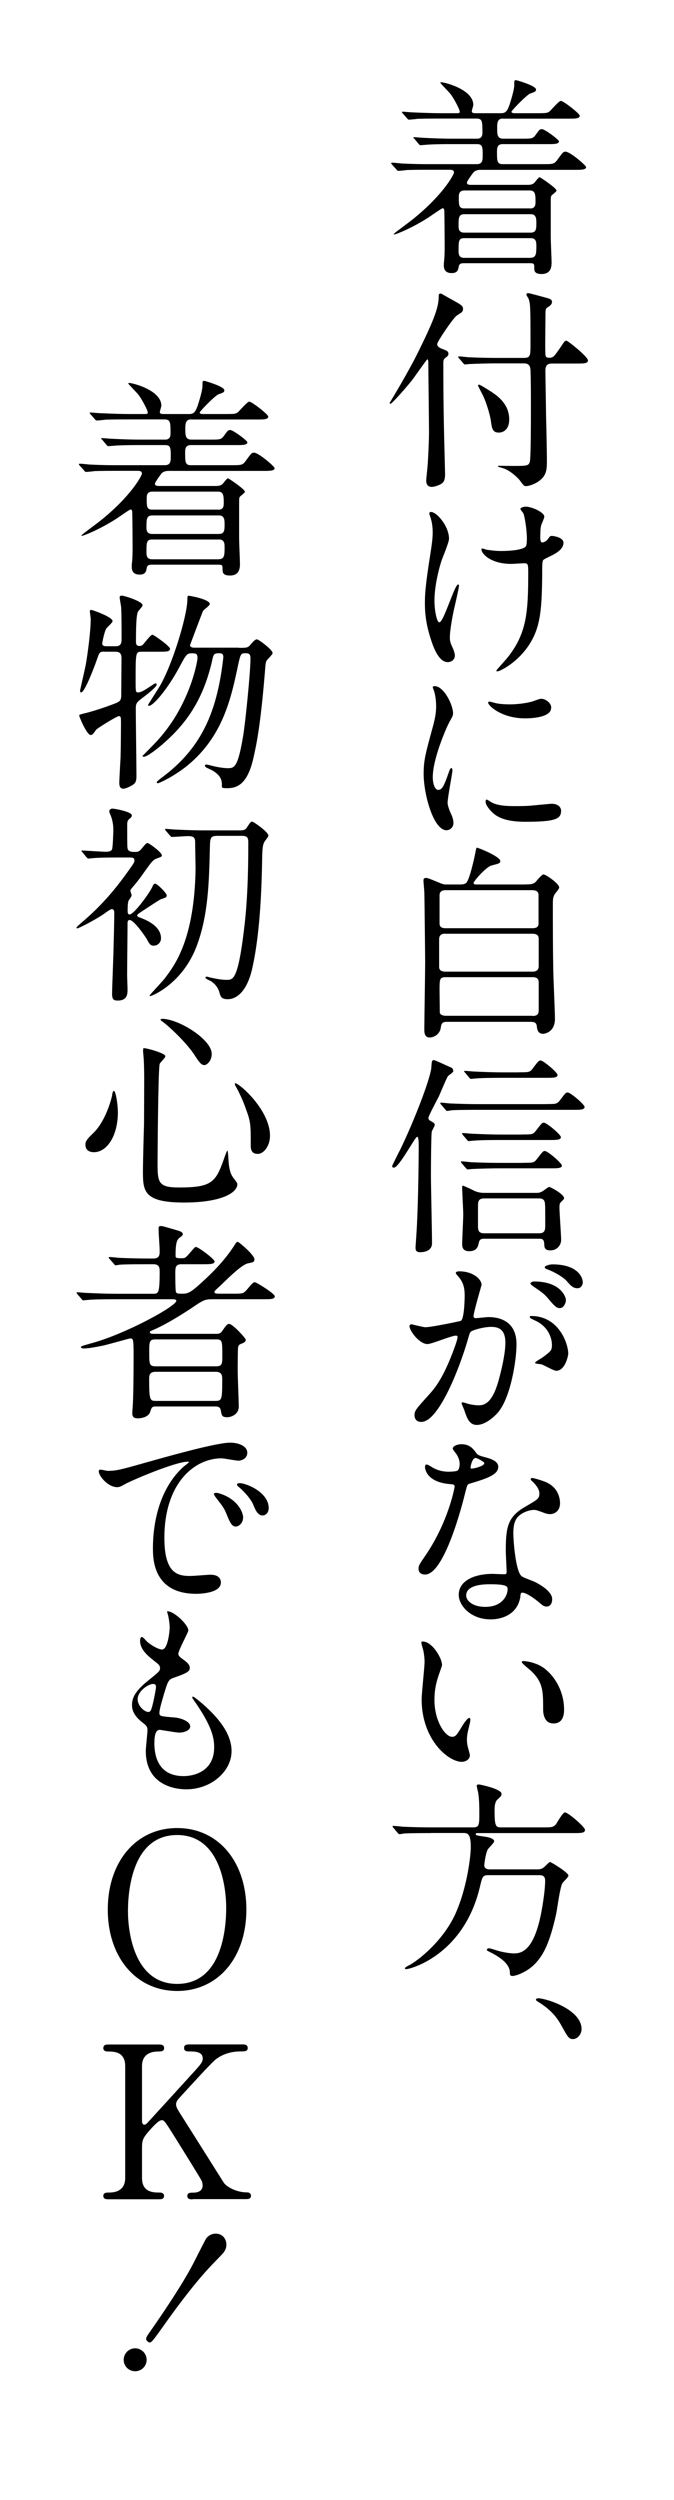
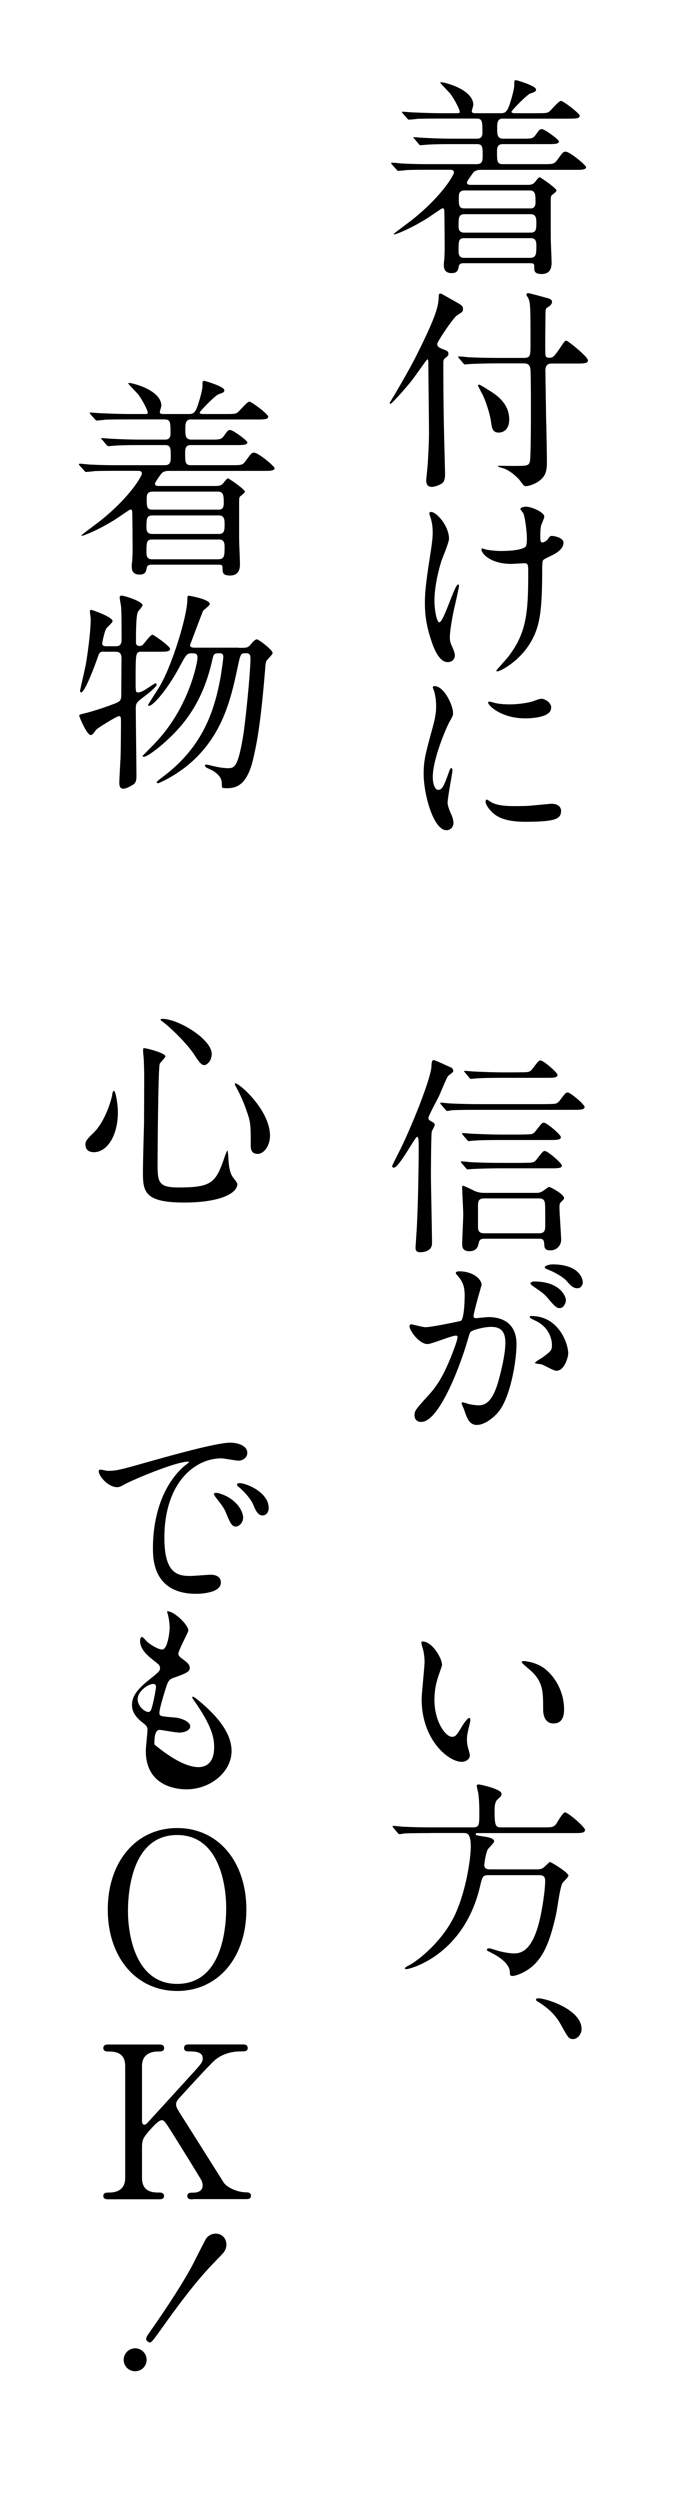
<svg xmlns="http://www.w3.org/2000/svg" width="102" height="378" viewBox="0 0 102 378" fill="none">
  <g filter="url(#filter0_d_4041_1269)">
    <rect x="52.497" width="44.77" height="319.775" fill="white" />
  </g>
  <g filter="url(#filter1_d_4041_1269)">
-     <rect x="4" y="45.465" width="44.77" height="324.322" fill="white" />
-   </g>
+     </g>
  <path d="M76.075 17.927C75.239 17.927 75.239 18.7 75.239 19.334C75.239 20.297 75.239 20.969 76.138 20.969H78.99C80.46 20.969 80.624 20.969 81.043 20.424C81.613 19.625 81.676 19.524 82.006 19.524C82.449 19.524 84.591 21.121 84.591 21.374C84.591 21.792 83.881 21.792 82.893 21.792H76.05C75.213 21.792 75.213 22.464 75.213 22.971C75.213 24.289 75.213 24.821 76.05 24.821H82.196C83.64 24.821 83.856 24.821 84.312 24.213C85.148 23.059 85.237 22.933 85.592 22.933C86.263 22.933 88.697 25.011 88.697 25.264C88.697 25.683 87.962 25.683 86.973 25.683H72.679C72.007 25.683 71.716 25.999 71.653 26.063C71.615 26.101 70.664 27.381 70.664 27.596C70.664 27.913 70.918 27.951 71.336 27.951H79.877C80.067 27.951 80.485 27.951 80.802 27.697C80.967 27.571 81.473 26.798 81.663 26.798C81.79 26.798 84.223 28.458 84.223 28.813C84.223 28.977 83.615 29.421 83.514 29.509C83.349 29.7 83.349 29.801 83.349 30.625V35.896C83.349 36.505 83.476 39.191 83.476 39.736C83.476 40.826 83.032 41.434 81.968 41.434C81.005 41.434 80.853 41.054 80.853 40.572C80.853 39.901 80.853 39.799 80.219 39.799H70.145C69.764 39.799 69.511 39.901 69.435 40.243C69.334 40.788 69.27 41.294 68.345 41.294C67.8 41.294 67.167 41.104 67.167 40.141C67.167 39.977 67.167 39.723 67.192 39.596C67.293 38.798 67.293 37.746 67.293 37.011C67.293 36.631 67.268 31.892 67.23 31.74C67.192 31.588 67.103 31.486 66.977 31.486C66.85 31.486 65.126 32.703 64.772 32.931C62.187 34.566 59.906 35.453 59.652 35.453C59.614 35.453 59.589 35.453 59.589 35.389C59.589 35.288 61.73 33.755 62.592 33.058C67.103 29.408 68.7 26.38 68.7 26.088C68.7 25.67 68.282 25.67 68.067 25.67H64.936C63.973 25.67 62.795 25.67 61.578 25.708C61.388 25.746 60.463 25.835 60.273 25.835C60.146 25.835 60.146 25.797 59.956 25.581L59.323 24.884C59.221 24.758 59.196 24.72 59.196 24.694C59.196 24.631 59.297 24.593 59.323 24.593C59.551 24.593 60.565 24.694 60.767 24.72C62.82 24.821 64.024 24.821 65.114 24.821H72.147C73.046 24.821 73.046 24.187 73.046 23.516C73.046 22.299 73.046 21.792 72.21 21.792H68.345C67.382 21.792 66.166 21.792 64.962 21.856C64.835 21.856 63.745 21.957 63.644 21.957C63.517 21.957 63.517 21.919 63.327 21.729L62.719 20.994C62.592 20.867 62.554 20.867 62.554 20.804C62.554 20.766 62.656 20.741 62.681 20.741C62.909 20.741 63.923 20.842 64.126 20.842C66.178 20.943 67.382 20.969 68.472 20.969H72.21C72.375 20.969 73.008 20.969 73.008 20.107C73.008 18.384 73.008 17.927 72.109 17.927H66.571C65.671 17.927 64.392 17.927 63.213 17.965C63.023 18.003 62.098 18.092 61.908 18.092C61.781 18.092 61.743 18.054 61.553 17.839L60.945 17.142C60.907 17.078 60.818 16.977 60.818 16.952C60.818 16.888 60.919 16.888 60.945 16.888C61.173 16.888 62.187 16.99 62.389 16.99C64.696 17.091 65.912 17.116 66.736 17.116H69.194C69.422 17.116 69.574 17.116 69.574 16.888C69.574 16.533 68.713 14.911 68.168 14.202C67.94 13.91 66.635 12.605 66.635 12.504C66.635 12.44 66.761 12.44 66.799 12.44C67.306 12.44 71.627 13.53 71.627 15.862C71.627 16.026 71.399 16.66 71.399 16.825C71.399 17.116 71.754 17.116 71.944 17.116H75.872C76.582 17.116 76.797 16.673 77.089 15.9C77.216 15.52 77.824 13.632 77.824 12.896C77.824 12.162 77.824 12.123 78.115 12.123C78.179 12.123 81.119 12.96 81.119 13.53C81.119 13.822 80.992 13.885 80.257 14.138C79.712 14.329 77.406 16.724 77.406 16.888C77.406 17.053 77.634 17.116 77.849 17.116H81.397C82.741 17.116 82.867 17.078 83.184 16.825C83.476 16.571 84.565 15.254 84.882 15.254C85.262 15.254 87.733 17.167 87.733 17.497C87.733 17.94 87.1 17.94 86.01 17.94H76.1L76.075 17.927ZM80.308 35.174C81.169 35.174 81.169 34.566 81.169 33.729C81.169 33.121 81.169 32.386 80.333 32.386H70.297C69.397 32.386 69.397 32.931 69.397 34.211C69.397 34.502 69.397 35.174 70.233 35.174H80.308ZM80.308 38.975C81.169 38.975 81.169 38.279 81.169 37.189C81.169 36.707 81.169 36.01 80.371 36.01H70.233C69.397 36.01 69.397 36.492 69.397 37.898C69.397 38.342 69.397 38.988 70.233 38.988H80.308V38.975ZM80.244 31.524C81.043 31.524 81.043 30.891 81.043 30.498C81.043 29.535 81.043 28.8 80.206 28.8H70.297C69.435 28.8 69.435 29.408 69.435 29.915C69.435 30.967 69.435 31.512 70.233 31.512H80.244V31.524Z" fill="black" />
  <path d="M69.752 47.302C69.65 47.365 69.181 47.682 69.08 47.745C68.446 48.29 66.165 51.648 66.165 52.028C66.165 52.408 66.482 52.573 66.939 52.763C67.648 53.017 67.864 53.143 67.864 53.498C67.864 53.752 67.737 53.853 67.445 54.081C67.129 54.309 67.091 54.525 67.091 54.854C67.091 60.48 67.154 64.092 67.319 70.2C67.319 70.428 67.357 71.442 67.357 71.708C67.357 72.341 67.23 72.798 66.977 73.013C66.66 73.305 65.798 73.621 65.342 73.621C64.543 73.621 64.505 72.95 64.505 72.633C64.505 72.341 64.67 70.91 64.695 70.58C64.797 69.427 64.924 66.652 64.924 65.372C64.924 63.864 64.822 56.552 64.822 54.88C64.822 54.715 64.822 54.335 64.657 54.335C64.594 54.335 62.643 57.123 62.326 57.528C61.489 58.58 59.323 61.051 59.094 61.051C58.993 61.051 58.968 60.987 58.968 60.924C58.968 60.886 59.285 60.417 59.323 60.316C59.449 60.151 61.882 56.033 63.035 53.726C66.039 47.72 66.394 46.237 66.394 44.678C66.394 44.489 66.495 44.387 66.647 44.387C66.748 44.387 66.837 44.425 66.939 44.489C67.167 44.615 68.282 45.261 68.535 45.388C69.916 46.161 70.069 46.25 70.069 46.757C70.069 47.048 69.904 47.2 69.752 47.302ZM83.564 54.968C83.146 54.968 82.538 55.006 82.538 56.02C82.538 57.11 82.639 61.963 82.639 62.926C82.677 63.978 82.766 68.616 82.766 69.541C82.766 70.948 82.766 71.911 81.486 72.798C80.852 73.241 79.978 73.507 79.598 73.507C79.306 73.507 79.243 73.406 78.736 72.734C78.508 72.354 77.165 71.074 76.088 70.783C76.024 70.745 75.353 70.593 75.353 70.529C75.353 70.428 75.454 70.428 75.479 70.428C75.796 70.428 77.139 70.453 77.431 70.453C79.737 70.453 79.991 70.453 80.181 69.82C80.346 69.313 80.345 63.23 80.345 61.659C80.345 60.088 80.346 57.465 80.282 55.969C80.244 55.044 79.737 54.943 79.256 54.943H75.099C74.364 54.943 72.185 54.981 71.07 55.044C70.943 55.044 70.499 55.108 70.36 55.108C70.258 55.108 70.195 55.044 70.106 54.917L69.473 54.183C69.346 54.056 69.346 54.018 69.346 53.955C69.346 53.916 69.384 53.891 69.473 53.891C69.701 53.891 70.689 53.992 70.879 54.018C72.349 54.081 73.756 54.119 75.264 54.119H79.256C80.282 54.119 80.282 53.764 80.282 52.041C80.282 46.035 80.282 45.578 79.801 44.843C79.763 44.805 79.674 44.653 79.674 44.552C79.674 44.324 79.864 44.324 79.927 44.324C80.181 44.324 82.512 44.995 82.93 45.097C83.247 45.198 83.539 45.325 83.539 45.642C83.539 46.06 83.121 46.313 82.867 46.478C82.639 46.605 82.55 46.706 82.55 47.441C82.55 48.341 82.487 52.307 82.525 53.105C82.525 53.878 82.55 54.094 83.133 54.094C83.716 54.094 83.843 53.929 84.793 52.56C85.427 51.597 85.503 51.509 85.718 51.509C85.934 51.509 88.975 53.942 88.975 54.487C88.975 54.968 88.405 54.968 87.252 54.968H83.577H83.564ZM72.337 58.326C72.337 58.2 72.438 58.162 72.501 58.162C72.692 58.162 74.098 59.087 74.415 59.277C75.315 59.885 77.063 61.102 77.063 63.433C77.063 64.903 76.227 65.41 75.467 65.41C74.567 65.41 74.44 64.776 74.314 63.813C74.149 62.571 73.541 60.772 73.135 59.885C73.008 59.632 72.337 58.352 72.337 58.314V58.326Z" fill="black" />
  <path d="M67.953 81.465C67.953 82.01 66.964 84.341 66.799 84.823C66.166 86.876 65.748 89.106 65.748 90.842C65.748 92.274 66.102 94.099 66.483 94.099C67.154 94.099 68.789 88.371 69.334 88.371C69.435 88.371 69.46 88.498 69.46 88.599C69.46 88.853 68.827 91.64 68.688 92.211C68.561 92.819 68.079 95.15 68.079 96.405C68.079 96.697 68.079 97.077 68.459 97.85C68.523 97.976 68.84 98.686 68.84 99.129C68.84 99.636 68.421 100.118 67.75 100.118C66.533 100.118 65.697 98.293 65.165 96.532C64.328 93.972 64.303 92.147 64.303 91.159C64.303 89.917 64.366 88.574 65.101 83.936C65.456 81.693 65.481 81.123 65.481 80.476C65.481 79.703 65.38 78.968 65.165 78.297C65 77.815 64.975 77.752 64.975 77.663C64.975 77.574 64.975 77.41 65.228 77.41C66.09 77.41 67.953 79.551 67.953 81.477V81.465ZM82.056 85.583C82.056 92.198 81.803 94.821 80.08 97.482C78.382 100.131 75.695 101.512 75.277 101.512C75.214 101.512 75.112 101.512 75.112 101.41C75.112 101.309 76.683 99.624 76.937 99.269C79.725 95.657 79.94 92.553 79.94 86.445C79.94 85.355 79.877 85.165 79.37 85.165C79.053 85.165 77.647 85.266 77.393 85.266C74.263 85.266 72.857 83.733 72.857 83.061C72.857 82.998 72.895 82.935 72.958 82.935C73.148 82.935 73.465 83.099 73.693 83.125C74.466 83.251 75.29 83.315 75.708 83.315C76.189 83.315 78.584 83.315 79.446 82.745C79.611 82.618 79.737 82.491 79.737 81.401C79.737 80.312 79.446 78.17 79.193 77.6C79.129 77.498 78.749 77.055 78.749 76.966C78.749 76.801 79.129 76.611 79.585 76.611C80.485 76.611 82.373 77.473 82.373 78.119C82.373 78.373 81.892 79.336 81.866 79.564C81.765 80.071 81.765 80.78 81.765 81.224C81.765 81.769 81.828 82.022 82.082 82.022C82.373 82.022 82.791 81.706 82.918 81.515C83.235 81.072 83.235 81.034 83.552 81.034C83.78 81.034 85.275 81.262 85.275 82.06C85.275 83.023 84.185 83.657 83.45 84.012C82.462 84.493 82.272 84.582 82.171 84.747C82.069 84.937 82.069 85.482 82.069 85.609L82.056 85.583Z" fill="black" />
  <path d="M66.33 119.43C66.875 119.43 67.167 118.923 67.864 116.933C68.054 116.388 68.155 116.135 68.307 116.135C68.459 116.135 68.472 116.452 68.472 116.515C68.472 116.87 67.737 120.608 67.737 121.381C67.737 121.926 68.18 122.889 68.244 123.041C68.472 123.485 68.624 124.03 68.624 124.448C68.624 125.081 68.117 125.538 67.572 125.538C65.595 125.538 64.113 120.101 64.113 117.035C64.113 114.982 64.366 114.057 65.456 110.065C66.001 108.114 66.001 107.315 66.001 106.745C66.001 105.719 65.811 104.857 65.684 104.477C65.646 104.375 65.494 103.995 65.494 103.906C65.494 103.818 65.621 103.742 65.748 103.742C67.217 103.742 68.561 106.656 68.561 107.809C68.561 108.164 68.561 108.19 67.952 109.279C67.598 109.951 65.494 114.652 65.494 117.529C65.494 118.492 65.811 119.442 66.33 119.442V119.43ZM84.908 122.623C84.908 123.865 83.945 124.258 79.471 124.258C76.341 124.258 75.15 123.459 74.478 122.813C74.314 122.648 73.49 121.825 73.49 121.216C73.49 121.153 73.49 120.9 73.655 120.9C73.781 120.9 74.288 121.28 74.428 121.343C75.353 121.825 76.671 121.888 77.849 121.888C78.686 121.888 79.826 121.888 80.637 121.787C81.081 121.749 83.324 121.533 83.45 121.533C84.667 121.533 84.92 122.243 84.92 122.623H84.908ZM83.4 107.049C83.4 108.62 79.851 108.62 79.471 108.62C75.86 108.62 73.87 106.669 73.87 106.251C73.87 106.187 73.908 106.086 74.098 106.086C74.2 106.086 74.58 106.213 74.998 106.314C75.733 106.479 76.595 106.504 77.178 106.504C78.749 106.504 80.244 106.187 80.701 106.023C81.663 105.668 81.752 105.643 82.082 105.668C82.652 105.769 83.425 106.301 83.425 107.036L83.4 107.049Z" fill="black" />
-   <path d="M79.598 133.724C80.206 133.724 80.65 133.724 81.043 133.369C81.207 133.205 81.968 132.216 82.259 132.216C82.576 132.216 84.629 133.597 84.629 134.206C84.629 134.37 84.122 134.979 84.02 135.105C83.666 135.612 83.666 136.094 83.666 136.677C83.666 139.87 83.666 143.33 83.729 146.561C83.729 147.613 83.983 152.897 83.983 154.075C83.983 156.027 82.475 156.318 82.196 156.318C81.359 156.318 81.296 155.609 81.233 155.14C81.169 154.506 80.662 154.506 80.206 154.506H67.864C67.154 154.506 66.812 154.506 66.71 155.368C66.584 156.394 65.659 156.876 65.013 156.876C64.214 156.876 64.214 156.04 64.214 155.659C64.214 154.215 64.341 147.157 64.341 145.547C64.341 144.711 64.24 135.346 64.214 134.865C64.151 133.94 64.087 133.42 64.087 133.167C64.087 132.939 64.113 132.748 64.442 132.748C64.696 132.748 64.886 132.812 66.419 133.445C67.091 133.737 67.217 133.737 67.724 133.737H69.574C69.891 133.737 70.373 133.737 70.626 133.42C71.133 132.723 71.805 129.644 71.931 128.972C72.058 128.275 72.096 128.174 72.185 128.174C72.375 128.174 75.708 129.517 75.708 130.189C75.708 130.543 75.518 130.569 74.402 130.86C73.541 131.088 71.678 133.23 71.678 133.509C71.678 133.737 71.868 133.737 72.311 133.737H79.573L79.598 133.724ZM67.382 141.175C67.154 141.175 66.457 141.175 66.457 142.012V146.206C66.457 146.916 67.167 146.916 67.42 146.916H80.624C81.397 146.916 81.524 146.409 81.524 146.117V141.923C81.524 141.188 80.814 141.188 80.536 141.188H67.395L67.382 141.175ZM67.445 134.599C66.812 134.599 66.52 134.852 66.52 135.397V139.553C66.52 139.845 66.52 140.352 67.42 140.352H80.536C80.789 140.352 81.499 140.352 81.499 139.68V135.397C81.499 135.143 81.499 134.599 80.536 134.599H67.458H67.445ZM80.561 153.619C81.195 153.619 81.524 153.429 81.524 152.783V148.525C81.524 148.107 81.334 147.752 80.624 147.752H67.445C66.52 147.752 66.52 148.069 66.52 149.767C66.52 149.932 66.558 152.897 66.558 153.087C66.584 153.467 67.103 153.594 67.484 153.594H80.561V153.619Z" fill="black" />
  <path d="M63.124 171.893C62.808 171.893 60.4 176.556 59.602 176.556C59.5 176.556 59.348 176.518 59.348 176.303C59.348 176.239 60.4 174.123 60.59 173.781C62.668 169.498 65.253 162.845 65.291 161.248C65.317 160.64 65.355 160.285 65.646 160.285C65.836 160.285 67.433 161.058 68.371 161.464C68.472 161.527 68.599 161.78 68.599 161.971C68.599 162.135 67.927 162.579 67.8 162.706C67.572 163.022 66.647 165.265 66.432 165.747C66.178 166.254 64.835 168.725 64.835 169.042C64.835 169.27 65 169.422 65.152 169.485C65.697 169.802 65.785 169.84 65.785 170.119C65.785 170.283 65.367 170.955 65.342 171.107C65.241 171.741 65.215 176.505 65.215 177.76C65.215 179.204 65.38 186.364 65.38 187.999C65.38 189.025 64.417 189.342 63.593 189.342C63.086 189.342 62.884 189.152 62.884 188.645C62.884 188.455 63.01 186.884 63.01 186.668C63.239 183.627 63.365 176.822 63.365 173.299C63.365 172.856 63.365 171.893 63.137 171.893H63.124ZM82.639 166.938C84.109 166.938 84.274 166.938 84.692 166.431C85.528 165.316 85.617 165.189 85.909 165.189C86.352 165.189 88.468 167.014 88.468 167.369C88.468 167.812 87.835 167.812 86.77 167.812H72.375C71.64 167.812 69.46 167.812 68.345 167.876C68.219 167.914 67.775 167.977 67.674 167.977C67.547 167.977 67.484 167.876 67.382 167.749L66.749 167.014C66.647 166.887 66.622 166.849 66.622 166.824C66.622 166.761 66.66 166.723 66.749 166.723C66.977 166.723 67.965 166.849 68.155 166.849C69.625 166.913 71.032 166.951 72.54 166.951H82.652L82.639 166.938ZM79.18 175.821C80.65 175.821 80.814 175.821 81.233 175.276C82.094 174.161 82.196 174.034 82.449 174.034C82.893 174.034 85.034 175.884 85.034 176.239C85.034 176.657 84.363 176.657 83.311 176.657H75.505C74.77 176.657 72.59 176.695 71.475 176.759C71.349 176.759 70.905 176.822 70.804 176.822C70.677 176.822 70.614 176.759 70.512 176.632L69.879 175.897C69.777 175.77 69.752 175.732 69.752 175.669C69.752 175.631 69.79 175.606 69.879 175.606C70.107 175.606 71.095 175.707 71.285 175.732C72.755 175.796 74.162 175.834 75.67 175.834H79.192L79.18 175.821ZM79.028 171.538C80.498 171.538 80.662 171.538 81.081 170.993C81.942 169.878 82.044 169.751 82.297 169.751C82.741 169.751 84.882 171.576 84.882 171.931C84.882 172.374 84.249 172.374 83.159 172.374H75.67C74.935 172.374 72.755 172.374 71.64 172.476C71.513 172.476 71.07 172.539 70.93 172.539C70.829 172.539 70.766 172.476 70.677 172.349L70.043 171.614C69.959 171.504 69.917 171.428 69.917 171.386C69.917 171.386 69.942 171.322 70.043 171.322C70.271 171.322 71.26 171.424 71.45 171.424C72.92 171.487 74.326 171.551 75.834 171.551H79.028V171.538ZM73.237 187.302C72.755 187.302 72.565 187.467 72.464 187.885C72.337 188.493 72.172 189.19 70.994 189.19C69.942 189.19 69.942 188.417 69.942 188.075C69.942 187.441 70.107 184.299 70.107 183.602C70.107 183.019 69.942 180.206 69.942 179.572C69.942 179.445 69.942 179.28 70.069 179.28C70.17 179.28 71.64 179.977 71.767 180.053C72.375 180.345 73.009 180.37 73.237 180.37H81.169C81.397 180.37 81.676 180.37 82.069 180.142C82.234 180.079 82.931 179.471 83.121 179.471C83.286 179.471 85.364 180.56 85.364 181.169C85.364 181.295 85.237 181.422 85.174 181.485C84.692 181.929 84.667 181.967 84.667 182.664C84.667 183.361 84.92 186.732 84.92 187.492C84.92 188.189 84.375 189.063 83.286 189.063C82.424 189.063 82.386 188.645 82.361 188.1C82.335 187.302 81.98 187.302 81.524 187.302H73.237ZM78.546 162.135C80.016 162.135 80.181 162.135 80.599 161.59C81.436 160.475 81.524 160.349 81.816 160.349C82.234 160.349 84.375 162.173 84.375 162.528C84.375 162.972 83.742 162.972 82.677 162.972H75.999C75.29 162.972 73.085 162.972 71.969 163.073C71.868 163.073 71.399 163.136 71.298 163.136C71.171 163.136 71.108 163.073 71.006 162.946L70.398 162.211C70.271 162.047 70.233 162.047 70.233 161.983C70.233 161.92 70.297 161.92 70.36 161.92C70.588 161.92 71.577 162.021 71.767 162.021C73.237 162.085 74.681 162.148 76.151 162.148H78.546V162.135ZM81.613 186.478C82.513 186.478 82.513 185.87 82.513 185.236C82.513 182.778 82.513 182.195 82.449 181.815C82.386 181.523 82.221 181.207 81.613 181.207H73.237C72.337 181.207 72.337 181.815 72.337 182.385V185.363C72.337 185.87 72.337 186.478 73.237 186.478H81.613Z" fill="black" />
  <path d="M61.971 200.493C61.971 200.366 62.098 200.239 62.263 200.239C62.364 200.239 64.024 200.683 64.379 200.683C65.304 200.683 69.688 199.758 69.752 199.72C70.297 199.339 70.322 196.108 70.322 195.943C70.322 195.107 70.259 194.157 69.524 193.219C69.042 192.649 68.979 192.585 68.979 192.484C68.979 192.256 69.359 192.23 69.486 192.23C71.627 192.23 72.882 193.447 72.882 194.283C72.882 194.321 71.665 198.414 71.665 199.023C71.665 199.213 71.792 199.314 72.02 199.314C72.185 199.314 73.655 199.149 73.908 199.149C76.303 199.149 78.166 200.303 78.166 203.242C78.166 205.764 77.266 211.264 75.416 213.507C74.516 214.559 73.237 215.458 72.159 215.458C70.981 215.458 70.651 214.343 70.271 213.253C70.208 213.025 69.853 212.29 69.853 212.202C69.853 212.113 69.916 212.037 70.018 212.037C70.145 212.037 70.728 212.227 70.816 212.265C71.488 212.43 72.121 212.493 72.451 212.493C73.376 212.493 74.567 212.05 75.492 208.59C75.847 207.31 76.481 204.725 76.481 203.027C76.481 200.784 75.201 200.632 74.276 200.632C73.249 200.632 71.424 201.114 71.209 201.405C71.082 201.57 71.044 201.696 70.728 202.786C69.448 207.133 66.343 215.002 63.758 215.002C63.048 215.002 62.731 214.559 62.731 213.976C62.731 213.304 62.96 213.051 64.873 210.934C65.735 209.971 67.078 208.501 68.801 203.711C68.928 203.395 69.245 202.431 69.245 202.203C69.245 202.102 69.22 201.95 69.017 201.95C68.307 201.95 65.342 203.23 64.696 203.23C63.454 203.23 61.971 201.215 61.971 200.518V200.493ZM84.173 207.272C83.818 207.272 82.348 206.436 81.993 206.309C81.765 206.246 80.966 206.208 80.966 206.081C80.966 205.891 82.018 205.346 82.208 205.181C83.387 204.282 83.526 204.193 83.526 203.331C83.526 202.786 83.298 200.708 80.941 199.656C80.688 199.53 80.168 199.301 80.168 199.175C80.168 198.985 80.295 198.985 80.396 198.985C84.489 198.985 85.959 203.014 85.997 204.649C85.997 205.029 85.516 207.272 84.173 207.272ZM85.642 196.552C85.642 197.097 85.262 197.794 84.717 197.794C84.274 197.794 84.008 197.603 83.019 196.425C82.386 195.652 82.056 195.437 80.751 194.537C80.586 194.435 80.27 194.182 80.27 194.055C80.27 193.954 80.523 193.764 80.814 193.764C84.907 193.764 85.642 196.159 85.642 196.552ZM88.202 193.865C88.202 194.245 87.949 194.79 87.404 194.79C86.694 194.79 86.352 194.372 85.706 193.637C85.199 193.092 83.919 192.332 82.855 191.939C82.538 191.838 82.436 191.711 82.436 191.622C82.436 191.369 83.21 191.179 83.59 191.179C87.556 191.179 88.19 193.257 88.19 193.865H88.202Z" fill="black" />
-   <path d="M69.562 221.351C69.562 220.869 69.397 220.388 69.118 219.944C69.017 219.78 68.51 219.171 68.51 219.045C68.51 218.665 69.182 218.373 69.828 218.373C71.108 218.373 71.615 219.07 72.134 219.78C72.299 220.008 72.616 220.134 73.579 220.388C74.187 220.553 75.404 220.895 75.404 221.794C75.404 223.011 73.617 223.581 71.019 224.354C70.728 224.456 70.702 224.544 70.411 225.672C70.031 227.269 67.281 238.078 64.328 238.078C63.467 238.078 63.34 237.508 63.34 237.178C63.34 236.735 63.441 236.57 64.392 235.189C67.876 230.069 68.802 224.924 68.802 224.76C68.802 224.468 68.573 224.443 68.092 224.405C64.316 224.088 64.316 221.845 64.316 221.82C64.316 221.693 64.354 221.44 64.544 221.44C64.67 221.44 64.772 221.465 65.405 221.858C65.76 222.086 66.647 222.529 67.864 222.529C67.927 222.529 69.042 222.529 69.27 222.339C69.498 222.149 69.562 221.642 69.562 221.351ZM78.762 241.373C78.344 244.161 75.91 244.858 74.25 244.858C71.209 244.858 69.422 242.741 69.422 241.145C69.422 239.066 71.691 237.977 74.567 237.977C74.821 237.977 76.012 238.04 76.227 238.04C76.519 238.04 76.671 238.015 76.671 237.685C76.671 237.204 76.544 235.062 76.544 234.619C76.544 231.096 76.734 229.41 79.421 227.864C81.397 226.711 81.626 226.623 81.626 225.786C81.626 225.089 80.916 224.342 80.726 224.151C80.434 223.898 80.308 223.771 80.308 223.645C80.308 223.543 80.409 223.48 80.536 223.48C80.764 223.48 81.752 223.771 82.424 224.025C84.629 224.861 84.755 226.813 84.755 227.281C84.755 228.498 83.894 228.941 83.248 228.941C83.21 228.941 82.829 228.941 82.513 228.815C81.296 228.371 81.169 228.308 80.789 228.308C80.016 228.308 78.964 228.751 78.458 229.271C77.723 229.981 77.685 231.121 77.685 231.919C77.685 232.718 78.001 237.673 78.964 238.344C79.256 238.572 80.751 239.079 81.043 239.244C81.714 239.599 83.564 240.612 83.564 241.804C83.564 242.348 83.336 242.919 82.703 242.919C82.386 242.919 82.196 242.817 81.714 242.412C80.853 241.639 79.383 240.65 78.926 240.841C78.8 240.904 78.8 241.031 78.736 241.347L78.762 241.373ZM74.162 239.548C73.427 239.548 70.55 239.548 70.55 241.246C70.55 242.019 71.513 242.969 73.427 242.969C76.531 242.969 76.975 240.536 76.785 240.03C76.62 239.548 74.897 239.548 74.162 239.548ZM73.3 221.25C73.3 221.021 72.185 220.451 71.982 220.451C71.437 220.451 71.209 221.769 71.209 221.858C71.209 221.921 71.247 222.023 71.272 222.048C71.374 222.149 73.287 221.731 73.287 221.25H73.3Z" fill="black" />
  <path d="M66.9 251.637C66.9 251.891 66.837 251.992 66.52 252.917C66.077 254.159 65.747 255.35 65.747 257.048C65.747 260.28 67.407 262.611 68.396 262.611C68.941 262.611 69.067 262.446 70.031 260.85C70.221 260.533 70.766 259.76 71.019 259.76C71.12 259.76 71.184 259.887 71.184 260.013C71.184 260.14 71.12 260.558 71.082 260.647C70.727 262.117 70.664 262.408 70.664 263.08C70.664 263.625 70.766 264.043 70.854 264.36C70.956 264.715 71.108 265.26 71.108 265.412C71.108 266.045 70.436 266.4 69.891 266.4C67.838 266.4 63.809 263.042 63.809 256.934C63.809 256.034 64.252 252.106 64.252 251.27C64.252 250.636 64.125 249.762 64.024 249.42C63.796 248.621 63.77 248.52 63.77 248.33C63.77 248.228 63.897 248.203 63.961 248.203C65.43 248.203 66.875 250.763 66.875 251.625L66.9 251.637ZM82.512 252.372C84.147 253.69 85.364 255.958 85.364 258.48C85.364 259.088 85.3 260.596 83.767 260.596C82.234 260.596 82.196 258.873 82.196 258.455C82.196 255.806 82.196 254.45 80.498 252.765C80.244 252.512 78.964 251.523 78.964 251.32C78.964 251.219 79.091 251.156 79.256 251.156C79.281 251.156 81.144 251.257 82.512 252.372Z" fill="black" />
  <path d="M65.177 277.171C64.442 277.171 62.237 277.171 61.11 277.234C61.008 277.272 60.539 277.336 60.438 277.336C60.337 277.336 60.273 277.234 60.147 277.108L59.538 276.373C59.412 276.246 59.412 276.208 59.412 276.183C59.412 276.119 59.45 276.081 59.513 276.081C59.741 276.081 60.73 276.183 60.958 276.208C62.402 276.271 63.834 276.309 65.342 276.309H71.615C72.54 276.309 72.54 275.891 72.54 274.066C72.54 272.913 72.502 271.988 72.375 271.127C72.337 270.936 72.147 270.163 72.147 270.011C72.147 269.821 72.375 269.821 72.502 269.821C72.629 269.821 75.898 270.493 75.898 271.228C75.898 271.545 75.835 271.583 75.29 272.09C74.871 272.444 74.846 273.268 74.846 273.788C74.846 276.183 75.036 276.309 75.873 276.309H82.234C83.412 276.309 83.742 276.309 84.147 275.828C84.338 275.536 85.174 274.041 85.491 274.041C85.972 274.041 88.532 276.246 88.532 276.69C88.532 277.171 87.924 277.171 86.834 277.171H72.477C72.122 277.171 71.995 277.171 71.995 277.298C71.995 277.526 72.122 277.526 73.376 277.716C73.858 277.779 74.783 277.969 74.783 278.413C74.783 278.666 73.883 279.465 73.794 279.693C73.478 280.326 73.287 281.872 73.287 282.024C73.287 282.658 73.959 282.658 74.086 282.658H81.157C81.727 282.658 81.993 282.658 82.5 282.176C82.69 281.986 83.134 281.543 83.235 281.543C83.4 281.543 86.023 283.14 86.023 283.596C86.023 283.849 85.186 284.584 85.098 284.774C84.743 285.408 84.325 288.614 84.198 289.247C83.21 293.822 82.221 295.52 81.22 296.661C80.067 298.042 78.179 298.777 77.545 298.777C77.165 298.777 77.165 298.549 77.165 298.27C77.165 296.901 75.505 295.875 74.517 295.355C73.782 294.975 73.68 294.937 73.68 294.849C73.68 294.785 73.718 294.595 73.997 294.595C74.162 294.595 74.289 294.633 75.302 294.95C76.608 295.33 77.609 295.368 77.824 295.368C79.167 295.368 80.637 294.57 81.664 290.35C82.044 288.753 82.5 285.902 82.5 284.369C82.5 283.532 81.955 283.532 81.474 283.532H73.959C73.059 283.532 72.996 283.697 72.616 285.357C70.12 295.748 61.971 297.738 61.553 297.738C61.452 297.738 61.262 297.738 61.262 297.636C61.262 297.51 61.642 297.282 62.035 297.091C63.213 296.458 67.028 293.543 68.916 289.387C70.702 285.421 71.247 280.593 71.247 279.275C71.247 277.158 70.702 277.158 70.069 277.158H65.203L65.177 277.171Z" fill="black" />
  <path d="M86.732 308.32C86.099 308.32 85.959 308.092 84.908 306.178C84.274 305.063 83.438 303.935 81.549 302.757C81.448 302.693 81.106 302.503 81.106 302.377C81.106 302.275 81.207 302.148 81.461 302.148C82.576 302.148 88.012 303.808 88.012 306.812C88.012 307.585 87.379 308.32 86.732 308.32Z" fill="black" />
  <path d="M28.885 63.417C28.045 63.417 28.045 64.194 28.045 64.83C28.045 65.797 28.045 66.471 28.948 66.471H31.812C33.288 66.471 33.453 66.471 33.873 65.924C34.446 65.123 34.509 65.021 34.84 65.021C35.286 65.021 37.436 66.624 37.436 66.879C37.436 67.299 36.724 67.299 35.731 67.299H28.859C28.019 67.299 28.019 67.973 28.019 68.482C28.019 69.806 28.019 70.34 28.859 70.34H35.031C36.482 70.34 36.698 70.34 37.156 69.729C37.996 68.571 38.085 68.444 38.442 68.444C39.116 68.444 41.56 70.531 41.56 70.785C41.56 71.205 40.822 71.205 39.829 71.205H25.474C24.8 71.205 24.507 71.523 24.443 71.587C24.405 71.625 23.451 72.911 23.451 73.127C23.451 73.445 23.705 73.483 24.125 73.483H32.702C32.893 73.483 33.313 73.483 33.631 73.229C33.797 73.102 34.306 72.325 34.497 72.325C34.624 72.325 37.067 73.992 37.067 74.349C37.067 74.514 36.456 74.96 36.355 75.049C36.189 75.24 36.189 75.341 36.189 76.168V81.462C36.189 82.073 36.316 84.771 36.316 85.318C36.316 86.413 35.871 87.023 34.802 87.023C33.835 87.023 33.682 86.642 33.682 86.158C33.682 85.484 33.682 85.382 33.046 85.382H22.929C22.547 85.382 22.293 85.484 22.216 85.827C22.114 86.374 22.051 86.883 21.122 86.883C20.575 86.883 19.938 86.693 19.938 85.725C19.938 85.56 19.938 85.305 19.964 85.178C20.066 84.376 20.066 83.32 20.066 82.582C20.066 82.2 20.04 77.441 20.002 77.288C19.964 77.136 19.875 77.034 19.747 77.034C19.62 77.034 17.89 78.255 17.533 78.484C14.937 80.126 12.646 81.017 12.392 81.017C12.354 81.017 12.328 81.017 12.328 80.953C12.328 80.852 14.479 79.312 15.344 78.612C19.875 74.947 21.478 71.905 21.478 71.613C21.478 71.193 21.058 71.193 20.842 71.193H17.699C16.732 71.193 15.548 71.193 14.326 71.231C14.135 71.269 13.206 71.358 13.015 71.358C12.888 71.358 12.888 71.32 12.697 71.104L12.061 70.404C11.959 70.276 11.934 70.238 11.934 70.213C11.934 70.149 12.036 70.111 12.061 70.111C12.29 70.111 13.308 70.213 13.512 70.238C15.573 70.34 16.782 70.34 17.877 70.34H24.94C25.843 70.34 25.843 69.704 25.843 69.029C25.843 67.808 25.843 67.299 25.003 67.299H21.122C20.155 67.299 18.933 67.299 17.724 67.362C17.597 67.362 16.502 67.464 16.401 67.464C16.273 67.464 16.273 67.426 16.082 67.235L15.472 66.497C15.344 66.37 15.306 66.37 15.306 66.306C15.306 66.268 15.408 66.242 15.433 66.242C15.662 66.242 16.681 66.344 16.884 66.344C18.946 66.446 20.155 66.471 21.249 66.471H25.003C25.169 66.471 25.805 66.471 25.805 65.606C25.805 63.875 25.805 63.417 24.901 63.417H19.34C18.437 63.417 17.151 63.417 15.968 63.455C15.777 63.494 14.848 63.583 14.657 63.583C14.53 63.583 14.492 63.544 14.301 63.328L13.69 62.628C13.652 62.565 13.563 62.463 13.563 62.437C13.563 62.374 13.665 62.374 13.69 62.374C13.919 62.374 14.937 62.475 15.141 62.475C17.457 62.577 18.678 62.603 19.506 62.603H21.974C22.204 62.603 22.356 62.603 22.356 62.374C22.356 62.017 21.491 60.389 20.944 59.676C20.715 59.383 19.404 58.072 19.404 57.971C19.404 57.907 19.531 57.907 19.569 57.907C20.078 57.907 24.418 59.001 24.418 61.343C24.418 61.508 24.189 62.145 24.189 62.31C24.189 62.603 24.545 62.603 24.736 62.603H28.681C29.394 62.603 29.61 62.157 29.903 61.381C30.03 60.999 30.641 59.103 30.641 58.365C30.641 57.627 30.641 57.589 30.933 57.589C30.997 57.589 33.95 58.429 33.95 59.001C33.95 59.294 33.822 59.358 33.084 59.612C32.537 59.803 30.221 62.208 30.221 62.374C30.221 62.539 30.45 62.603 30.666 62.603H34.23C35.578 62.603 35.706 62.565 36.024 62.31C36.316 62.056 37.411 60.732 37.729 60.732C38.111 60.732 40.592 62.654 40.592 62.985C40.592 63.43 39.956 63.43 38.862 63.43H28.91L28.885 63.417ZM33.122 80.737C33.988 80.737 33.988 80.126 33.988 79.286C33.988 78.675 33.988 77.937 33.148 77.937H23.069C22.165 77.937 22.165 78.484 22.165 79.77C22.165 80.062 22.165 80.737 23.005 80.737H33.122ZM33.122 84.555C33.988 84.555 33.988 83.855 33.988 82.76C33.988 82.277 33.988 81.577 33.186 81.577H23.005C22.165 81.577 22.165 82.061 22.165 83.473C22.165 83.918 22.165 84.567 23.005 84.567H33.122V84.555ZM33.059 77.072C33.86 77.072 33.86 76.436 33.86 76.041C33.86 75.074 33.86 74.336 33.02 74.336H23.069C22.204 74.336 22.204 74.947 22.204 75.456C22.204 76.512 22.204 77.059 23.005 77.059H33.059V77.072Z" fill="black" />
  <path d="M15.777 98.529C15.064 98.529 15.039 98.656 14.682 99.687C14.39 100.527 12.85 104.701 12.277 104.701C12.15 104.701 12.112 104.536 12.112 104.446C12.137 104.256 12.748 101.621 12.952 100.654C13.245 99.076 13.728 95.488 13.728 93.591C13.728 93.426 13.601 92.624 13.601 92.472C13.601 92.319 13.639 92.217 13.83 92.217C13.932 92.217 17.037 93.273 17.037 93.922C17.037 94.151 16.197 94.851 16.108 95.017C15.815 95.398 15.472 97.142 15.472 97.295C15.472 97.715 15.891 97.715 16.146 97.715H17.533C18.398 97.715 18.398 97.04 18.398 96.684C18.398 95.017 18.398 92.802 18.335 91.899C18.335 91.644 18.106 90.55 18.106 90.296C18.106 90.066 18.36 90.066 18.462 90.066C18.818 90.066 21.58 90.932 21.58 91.517C21.58 91.708 20.944 92.357 20.867 92.51C20.74 92.866 20.575 93.375 20.575 97.066C20.575 97.231 20.575 97.676 21.084 97.676C21.376 97.676 21.529 97.575 21.656 97.447C21.885 97.218 22.776 95.971 23.069 95.971C23.26 95.971 25.729 97.702 25.729 98.096C25.729 98.542 25.156 98.542 24.189 98.542H21.491C20.524 98.542 20.524 98.58 20.524 102.907C20.524 104.548 20.524 104.701 20.905 104.701C21.325 104.701 21.936 104.319 22.318 104.065C23.349 103.39 23.438 103.327 23.54 103.327C23.667 103.327 23.705 103.428 23.705 103.518C23.705 103.899 22.038 105.159 21.873 105.286C20.715 106.152 20.549 106.279 20.549 107.144C20.549 108.748 20.651 115.874 20.651 117.325C20.651 118.038 20.549 118.356 20.142 118.648C19.76 118.877 19.086 119.259 18.666 119.259C18.182 119.259 18.055 118.877 18.055 118.394C18.055 117.758 18.22 115.06 18.246 114.513C18.284 113.227 18.309 110.364 18.309 109.308C18.309 108.57 18.309 108.277 17.991 108.277C17.698 108.277 14.721 110.109 14.555 110.338C14.11 110.949 13.983 111.14 13.715 111.14C13.168 111.14 11.985 108.442 11.985 108.15C11.985 108.048 12.557 107.921 12.659 107.895C12.85 107.857 14.784 107.386 17.38 106.381C18.119 106.088 18.348 105.935 18.348 105.095C18.348 104.421 18.386 100.336 18.386 99.636C18.411 98.733 18.068 98.542 17.393 98.542H15.79L15.777 98.529ZM36.138 97.956C37.385 97.956 37.513 97.956 37.971 97.409C38.2 97.117 38.607 96.671 38.874 96.671C39.167 96.671 41.254 98.275 41.254 98.733C41.254 98.987 40.452 99.7 40.35 99.891C40.223 100.12 40.185 100.272 40.096 101.558C39.422 109.677 38.849 112.476 38.302 114.818C37.398 118.636 35.833 119.183 34.357 119.183C33.58 119.183 33.58 119.081 33.58 118.89C33.58 118.088 33.58 117.376 32.168 116.51C32.041 116.447 31.366 116.129 31.239 116.065C31.073 115.963 31.01 115.836 31.01 115.772C31.01 115.607 31.201 115.607 31.264 115.607C31.392 115.607 31.977 115.772 32.13 115.798C33.351 116.116 34.255 116.154 34.446 116.154C35.438 116.154 35.986 116.116 36.787 111.331C37.105 109.499 37.907 101.698 37.907 99.547C37.907 98.771 37.551 98.771 37.042 98.771C36.406 98.771 36.367 99 35.922 101.087C34.929 105.745 33.644 111.369 28.465 115.671C26.276 117.465 24.036 118.432 23.909 118.432C23.87 118.432 23.718 118.407 23.718 118.267C23.718 118.165 24.291 117.719 24.685 117.427C30.373 113.151 32.397 108.048 33.415 102.169C33.58 101.201 33.797 99.534 33.797 99.344C33.797 99.089 33.733 98.771 33.249 98.771C32.321 98.771 32.321 98.898 32.066 100.056C30.679 106.024 28.019 109.499 24.939 112.235C23.909 113.164 22.28 114.423 21.796 114.423C21.733 114.423 21.567 114.423 21.567 114.296C21.758 114.105 23.234 112.629 23.782 112.018C28.732 106.661 29.89 100.005 29.89 99.496C29.89 98.784 29.597 98.784 28.986 98.784C28.274 98.784 28.146 99.013 27.128 100.909C25.207 104.472 23.12 106.724 22.573 106.724C22.471 106.724 22.407 106.686 22.407 106.597C22.407 106.534 23.858 104.281 24.112 103.861C26.009 100.743 28.261 93.362 28.35 90.817C28.375 90.181 28.35 90.079 28.541 90.079C28.77 90.079 31.748 90.626 31.748 91.326C31.748 91.581 30.844 92.192 30.717 92.382C30.361 93.286 29.075 96.684 28.757 97.549C28.757 97.842 29.114 97.931 29.33 97.931H36.138V97.956Z" fill="black" />
-   <path d="M18.119 129.656C15.294 129.656 14.454 129.719 14.072 129.758C13.97 129.758 13.525 129.821 13.397 129.821C13.296 129.821 13.168 129.719 13.105 129.63L12.494 128.892C12.43 128.791 12.329 128.727 12.329 128.663C12.329 128.6 12.392 128.6 12.456 128.6C12.685 128.6 15.472 128.791 16.057 128.791C16.439 128.791 16.833 128.727 16.961 128.409C17.088 128.052 17.151 125.711 17.151 125.418C17.151 124.642 16.986 123.815 16.668 123.102C16.642 123.038 16.541 122.848 16.541 122.682C16.541 122.453 16.732 122.262 17.024 122.262C17.215 122.262 19.951 122.708 19.951 123.293C19.951 123.484 19.849 123.611 19.633 123.777C19.404 123.967 19.251 124.133 19.251 124.616C19.251 127.887 19.251 128.243 19.353 128.434C19.544 128.816 19.989 128.816 20.537 128.816C20.829 128.816 21.084 128.778 21.504 128.243C21.924 127.734 22.115 127.467 22.344 127.467C22.535 127.467 24.494 128.88 24.494 129.325C24.494 129.554 24.392 129.554 23.718 129.809C23.145 130.038 23.005 130.229 21.758 131.959C21.567 132.252 20.982 133.079 20.155 134.046C19.773 134.492 19.735 134.555 19.735 134.683C19.735 134.81 19.926 135.293 19.926 135.382C19.926 135.548 19.442 136.159 19.417 136.286C19.379 136.477 19.315 136.731 19.315 137.762C19.315 137.928 19.315 138.271 19.608 138.271C20.282 138.271 22.662 135.001 23.082 134.034C23.247 133.652 23.375 133.614 23.464 133.614C23.82 133.614 25.232 135.064 25.232 135.382C25.232 135.701 24.978 135.764 24.456 135.93C24.163 136.031 23.884 136.222 21.402 137.851C20.829 138.233 20.766 138.297 20.766 138.462C20.766 138.589 21.02 138.691 21.377 138.818C22.115 139.111 24.367 140.002 24.367 141.873C24.367 142.509 23.858 142.992 23.273 142.992C22.827 142.992 22.636 142.827 22.216 142C22.115 141.809 20.32 139.111 19.62 139.111C19.391 139.111 19.302 139.238 19.302 139.658C19.302 140.88 19.239 146.276 19.239 147.37C19.239 147.726 19.302 149.292 19.302 149.623C19.302 150.233 19.302 151.29 17.826 151.29C17.19 151.29 16.961 151.124 16.961 150.233C16.961 149.495 17.19 143.934 17.19 143.043C17.228 141.631 17.291 139.442 17.291 138.004C17.291 137.902 17.291 137.457 16.91 137.457C16.744 137.457 16.108 137.902 15.752 138.169C14.505 139.035 11.934 140.384 11.641 140.384C11.603 140.384 11.578 140.345 11.578 140.256C11.578 140.167 11.998 139.811 12.252 139.582C13.83 138.233 16.337 136.044 19.379 131.743C20.218 130.559 20.346 130.419 20.346 130.076C20.346 129.656 19.964 129.656 19.544 129.656H18.157H18.119ZM36.495 125.545C36.877 125.545 37.106 125.482 37.335 125.164C37.882 124.324 37.946 124.235 38.175 124.235C38.34 124.235 40.618 125.775 40.618 126.36C40.618 126.525 40.045 127.2 39.982 127.352C39.753 127.798 39.689 128.345 39.663 130.407C39.6 133.13 39.473 140.651 38.187 146.365C37.449 149.737 35.909 151.086 34.459 151.086C33.555 151.086 33.402 150.73 33.237 150.182C33.11 149.673 32.855 149.024 32.015 148.414C31.85 148.286 31.086 148.032 31.086 147.803C31.086 147.739 31.15 147.675 31.315 147.675C31.379 147.675 31.672 147.777 31.99 147.841C33.313 148.134 33.886 148.159 34.331 148.159C35.197 148.159 35.909 148.159 36.737 142.063C37.118 139.137 37.577 135.637 37.577 127.352C37.577 126.576 37.347 126.385 36.546 126.385H32.983C31.824 126.385 31.799 126.614 31.761 128.243C31.634 133.474 31.506 138.36 29.801 142.954C27.676 148.706 23.018 150.602 22.764 150.602C22.726 150.602 22.636 150.602 22.636 150.539C22.636 150.437 24.66 148.325 24.978 147.879C26.454 145.919 29.407 142.063 29.597 131.463C29.597 130.89 29.534 128.065 29.534 127.416C29.534 126.767 29.432 126.424 28.477 126.424C28.121 126.424 26.289 126.551 26.034 126.551C25.907 126.551 25.843 126.487 25.741 126.36L25.105 125.622C25.02 125.512 24.978 125.435 24.978 125.393C24.978 125.329 25.042 125.329 25.105 125.329C25.296 125.329 26.289 125.431 26.492 125.431C27.421 125.469 29.088 125.558 30.921 125.558H36.508L36.495 125.545Z" fill="black" />
  <path d="M17.839 168.175C17.839 171.777 16.172 174.22 14.212 174.22C13.728 174.22 12.927 174.055 12.927 173.062C12.927 172.706 12.99 172.388 14.021 171.42C16.006 169.588 16.91 166.025 16.973 165.579C17.012 165.159 17.139 164.943 17.228 164.943C17.52 164.943 17.839 167.005 17.839 168.188V168.175ZM25.029 159.7C25.029 159.955 24.189 160.693 24.163 160.884C23.934 161.685 23.845 174.602 23.845 175.887C23.845 178.776 23.947 179.552 27.052 179.552C32.002 179.552 32.639 178.814 33.899 175.213C33.924 175.085 34.344 173.966 34.408 173.966C34.51 173.966 34.573 175.315 34.573 175.34C34.611 175.849 34.675 177.134 35.184 177.911C35.311 178.101 35.922 178.84 35.922 179.03C35.922 180.418 33.352 181.83 27.867 181.83C21.631 181.83 21.631 180.036 21.631 176.982C21.631 175.887 21.758 171.013 21.796 170.008C21.796 169.143 21.822 165.35 21.822 163.009C21.822 162.207 21.796 160.502 21.72 159.738C21.72 159.611 21.656 159.255 21.656 158.936C21.656 158.835 21.656 158.555 21.72 158.491C21.847 158.389 25.029 159.204 25.029 159.713V159.7ZM24.52 154.05C27.027 154.05 32.041 157.168 32.041 159.344C32.041 160.438 31.303 161.049 30.921 161.049C30.564 161.049 30.246 160.794 29.534 159.675C28.35 157.778 25.652 155.246 24.558 154.444C24.329 154.317 24.265 154.152 24.303 154.126C24.342 154.063 24.494 154.063 24.532 154.063L24.52 154.05ZM40.86 171.739C40.86 173.215 39.956 174.475 39.002 174.475C37.946 174.475 37.946 173.609 37.946 173.151C37.946 170.033 37.946 169.677 37.233 167.73C36.813 166.508 36.24 165.261 35.693 164.294C35.528 164.04 35.528 163.849 35.566 163.81C35.884 163.518 40.86 167.692 40.86 171.739Z" fill="black" />
-   <path d="M23.578 212.665C23.005 212.665 22.942 212.792 22.712 213.53C22.483 214.166 21.618 214.459 20.855 214.459C20.142 214.459 20.015 214.141 20.015 213.619C20.015 213.556 20.116 212.27 20.116 212.105C20.218 209.916 20.218 205.424 20.218 204.978C20.218 202.382 20.155 202.382 19.671 202.382C19.569 202.382 16.171 203.35 15.522 203.477C14.848 203.604 13.499 203.897 12.659 203.897C12.43 203.897 12.239 203.795 12.239 203.706C12.239 203.54 12.621 203.451 13.97 203.07C19.073 201.657 26.683 197.508 26.683 196.681C26.683 196.452 26.301 196.452 25.97 196.452H17.368C14.543 196.452 13.614 196.516 13.321 196.554C13.194 196.554 12.71 196.618 12.608 196.618C12.506 196.618 12.443 196.554 12.354 196.427L11.717 195.689C11.633 195.578 11.59 195.502 11.59 195.46C11.59 195.396 11.616 195.396 11.692 195.396C11.921 195.396 12.914 195.498 13.143 195.498C14.721 195.561 16.031 195.625 17.546 195.625H23.132C23.972 195.625 24.163 195.625 24.163 192.253C24.163 191.744 24.138 191.158 23.234 191.158H22.242C19.442 191.158 18.513 191.197 18.195 191.222C18.093 191.222 17.622 191.324 17.52 191.324C17.393 191.324 17.329 191.222 17.228 191.095L16.617 190.395C16.489 190.268 16.451 190.204 16.451 190.166C16.451 190.102 16.515 190.064 16.579 190.064C16.808 190.064 17.8 190.166 17.991 190.191C19.569 190.255 20.88 190.293 22.394 190.293H23.26C24.163 190.293 24.163 189.619 24.163 189.237C24.163 188.27 23.998 186.73 23.998 185.763C23.998 185.47 24.061 185.381 24.38 185.381C24.57 185.381 24.799 185.444 26.887 186.055C27.434 186.221 27.663 186.373 27.663 186.603C27.663 186.793 27.561 186.857 27.179 187.15C26.759 187.468 26.568 187.99 26.568 189.809C26.568 190.191 26.607 190.255 27.535 190.255C27.981 190.255 28.108 190.191 28.783 189.389C29.419 188.651 29.495 188.55 29.648 188.55C30.03 188.55 32.473 190.382 32.473 190.738C32.473 191.158 31.761 191.158 30.768 191.158H27.459C26.53 191.158 26.53 191.706 26.53 192.533C26.53 192.914 26.53 195.192 26.632 195.358C26.759 195.612 26.861 195.612 27.752 195.612C28.643 195.612 29.292 195.04 30.742 193.716C32.537 192.075 34.217 190.28 35.527 188.219C35.693 187.926 35.82 187.773 35.973 187.773C36.164 187.773 38.505 189.771 38.505 190.408C38.505 190.827 38.34 190.853 37.538 191.018C36.635 191.209 34.802 192.978 33.453 194.302C33.288 194.467 32.651 195.002 32.55 195.167C32.486 195.231 32.448 195.294 32.448 195.358C32.448 195.612 32.893 195.612 33.16 195.612H35.247C36.66 195.612 36.825 195.612 37.309 195.065C38.212 194.009 38.302 193.882 38.594 193.882C38.785 193.882 41.585 195.587 41.585 196.007C41.585 196.452 40.949 196.452 39.88 196.452H32.142C30.984 196.452 30.755 196.58 28.872 197.865C28.515 198.094 25.499 200.117 23.094 201.135C22.802 201.263 22.674 201.301 22.674 201.428C22.674 201.683 23.056 201.683 23.183 201.683H32.728C32.982 201.683 33.339 201.683 33.593 201.301C34.229 200.397 34.369 200.181 34.688 200.181C35.197 200.181 37.194 202.332 37.194 202.586C37.194 202.942 36.749 203.095 36.482 203.197C36.126 203.324 36.1 203.49 36.036 203.706C35.973 203.999 35.973 206.786 35.973 207.333C35.973 208.109 36.138 212.219 36.138 212.627C36.138 214.014 34.789 214.294 34.407 214.294C33.568 214.294 33.542 214.001 33.415 213.237C33.313 212.69 32.868 212.665 32.613 212.665H23.59H23.578ZM23.489 202.522C22.585 202.522 22.585 202.942 22.585 204.444C22.585 206.302 22.585 206.595 23.616 206.595H32.74C33.644 206.595 33.644 206.111 33.644 205.055C33.644 202.777 33.644 202.522 32.74 202.522H23.489ZM32.575 211.825C33.568 211.825 33.631 211.66 33.631 208.58C33.631 207.944 33.568 207.422 32.6 207.422H23.603C22.611 207.422 22.573 207.931 22.573 208.58C22.573 211.761 22.7 211.825 23.629 211.825H32.562H32.575Z" fill="black" />
  <path d="M16.26 222.401C17.609 222.401 18.093 222.274 22.496 221.026C25.359 220.225 32.715 218.138 34.827 218.138C35.985 218.138 37.423 218.583 37.423 219.678C37.423 220.517 36.584 220.861 36.113 220.861C35.693 220.861 33.86 220.505 33.517 220.505C29.432 220.505 24.876 224.259 24.876 232.543C24.876 237.939 26.899 238.295 28.795 238.295C29.279 238.295 31.557 238.104 31.849 238.104C32.842 238.104 33.428 238.524 33.428 239.288C33.428 240.993 29.89 240.993 29.699 240.993C23.145 240.993 23.145 235.636 23.145 234.121C23.145 232.709 23.183 225.9 27.803 221.752C27.93 221.65 28.604 221.141 28.604 221.077C28.604 221.014 28.477 221.014 28.413 221.014C26.556 221.014 19.9 223.839 18.844 224.45C18.424 224.679 18.106 224.87 17.749 224.87C16.146 224.87 14.606 222.719 15.013 222.274C15.14 222.108 16.07 222.401 16.26 222.401ZM36.787 229.502C36.787 230.24 36.176 230.825 35.667 230.825C35.095 230.825 34.802 230.214 34.293 228.967C33.937 228.064 33.72 227.784 32.689 226.46C32.588 226.333 32.371 226.015 32.371 225.888C32.371 225.722 32.728 225.697 33.008 225.76C35.744 226.499 36.8 228.484 36.8 229.515L36.787 229.502ZM40.669 227.962C40.669 228.802 40.16 229.145 39.739 229.145C38.963 229.145 38.62 228.216 38.289 227.44C37.996 226.74 37.042 225.582 36.164 224.87C35.998 224.742 35.871 224.615 35.871 224.45C35.871 224.259 36.227 224.259 36.316 224.259C36.571 224.259 36.927 224.361 37.118 224.424C39.014 225.035 40.656 226.409 40.656 227.962H40.669Z" fill="black" />
-   <path d="M28.503 246.529C28.503 246.822 26.989 249.52 26.989 250.067C26.989 250.296 27.154 250.512 27.561 250.805C28.338 251.352 28.719 251.708 28.719 252.192C28.719 252.701 28.363 252.968 26.34 253.668C25.474 253.961 25.411 254.177 24.8 256.201C24.609 256.875 24.125 258.415 24.125 259C24.125 259.509 24.253 259.509 26.505 259.7C27.281 259.764 28.783 260.247 28.783 261.049C28.783 261.622 27.918 261.978 27.116 261.978C26.632 261.978 24.316 261.558 24.164 261.558C23.362 261.558 23.362 263.072 23.362 263.772C23.4 265.223 23.782 268.557 27.791 268.557C29.139 268.557 32.41 267.985 32.41 264.192C32.41 262.818 32.117 260.985 29.229 256.939C29.127 256.811 29.101 256.71 29.101 256.62C29.101 256.328 29.814 256.939 29.903 257.002C33.593 259.993 35.044 262.525 35.044 264.778C35.044 267.832 31.965 270.555 28.198 270.555C27.587 270.555 22.064 270.555 22.064 264.74C22.064 264.23 22.318 262.042 22.318 261.596C22.318 261.214 22.255 260.985 21.707 260.565C20.549 259.7 19.977 258.835 19.977 257.829C19.977 256.824 20.333 255.806 22.357 254.164C24.024 252.815 24.215 252.688 24.215 252.243C24.215 251.823 24.049 251.696 23.349 251.148C22.42 250.41 21.198 249.443 21.198 248.094C21.198 247.865 21.262 247.522 21.491 247.522C21.657 247.522 22.204 248.196 22.331 248.298C23.196 248.998 24.125 249.418 24.52 249.418C25.424 249.418 25.678 246.554 25.678 246.109C25.678 245.473 25.512 244.404 25.36 243.958C25.296 243.831 25.296 243.729 25.296 243.64C26.263 243.538 28.503 245.664 28.503 246.529ZM23.171 254.623C22.433 254.623 20.829 255.717 20.829 256.939C20.829 257.906 21.822 258.86 22.471 258.86C22.598 258.86 22.764 258.758 22.827 258.606C23.12 258.058 23.604 255.335 23.604 255.17C23.604 254.915 23.604 254.623 23.184 254.623H23.171Z" fill="black" />
+   <path d="M28.503 246.529C28.503 246.822 26.989 249.52 26.989 250.067C26.989 250.296 27.154 250.512 27.561 250.805C28.338 251.352 28.719 251.708 28.719 252.192C28.719 252.701 28.363 252.968 26.34 253.668C25.474 253.961 25.411 254.177 24.8 256.201C24.609 256.875 24.125 258.415 24.125 259C24.125 259.509 24.253 259.509 26.505 259.7C27.281 259.764 28.783 260.247 28.783 261.049C28.783 261.622 27.918 261.978 27.116 261.978C26.632 261.978 24.316 261.558 24.164 261.558C23.362 261.558 23.362 263.072 23.362 263.772C29.139 268.557 32.41 267.985 32.41 264.192C32.41 262.818 32.117 260.985 29.229 256.939C29.127 256.811 29.101 256.71 29.101 256.62C29.101 256.328 29.814 256.939 29.903 257.002C33.593 259.993 35.044 262.525 35.044 264.778C35.044 267.832 31.965 270.555 28.198 270.555C27.587 270.555 22.064 270.555 22.064 264.74C22.064 264.23 22.318 262.042 22.318 261.596C22.318 261.214 22.255 260.985 21.707 260.565C20.549 259.7 19.977 258.835 19.977 257.829C19.977 256.824 20.333 255.806 22.357 254.164C24.024 252.815 24.215 252.688 24.215 252.243C24.215 251.823 24.049 251.696 23.349 251.148C22.42 250.41 21.198 249.443 21.198 248.094C21.198 247.865 21.262 247.522 21.491 247.522C21.657 247.522 22.204 248.196 22.331 248.298C23.196 248.998 24.125 249.418 24.52 249.418C25.424 249.418 25.678 246.554 25.678 246.109C25.678 245.473 25.512 244.404 25.36 243.958C25.296 243.831 25.296 243.729 25.296 243.64C26.263 243.538 28.503 245.664 28.503 246.529ZM23.171 254.623C22.433 254.623 20.829 255.717 20.829 256.939C20.829 257.906 21.822 258.86 22.471 258.86C22.598 258.86 22.764 258.758 22.827 258.606C23.12 258.058 23.604 255.335 23.604 255.17C23.604 254.915 23.604 254.623 23.184 254.623H23.171Z" fill="black" />
  <path d="M26.81 301.045C20.613 301.045 16.311 295.968 16.311 288.739C16.311 281.511 20.587 276.408 26.81 276.408C33.033 276.408 37.284 281.486 37.284 288.739C37.284 295.993 33.008 301.045 26.81 301.045ZM34.23 288.447C34.23 285.494 33.39 277.464 26.81 277.464C19.62 277.464 19.366 286.907 19.366 289.019C19.366 292.099 20.295 299.976 26.81 299.976C33.975 299.976 34.23 290.636 34.23 288.447Z" fill="black" />
  <path d="M29.152 332.555C28.834 332.555 28.35 332.555 28.35 332.046C28.35 331.537 28.796 331.537 29.279 331.537C30.31 331.537 30.666 330.99 30.666 330.506C30.666 330.188 30.602 329.959 30.539 329.794C30.437 329.501 27.167 324.296 26.785 323.66C25.054 320.898 24.863 320.58 24.507 320.58C24.125 320.58 23.603 321.064 22.903 321.827C21.618 323.24 21.491 323.558 21.491 324.78V329.31C21.491 331.524 23.222 331.524 24.189 331.524C24.481 331.524 24.825 331.626 24.825 332.033C24.825 332.542 24.341 332.542 24.049 332.542H16.439C16.12 332.542 15.637 332.542 15.637 332.033C15.637 331.524 16.082 331.524 16.541 331.524C17.66 331.524 18.946 331.104 18.946 329.31V312.41C18.946 310.196 17.215 310.196 16.248 310.196C15.993 310.196 15.637 310.094 15.637 309.687C15.637 309.14 16.12 309.14 16.413 309.14H23.998C24.354 309.14 24.838 309.14 24.838 309.687C24.838 310.196 24.354 310.196 23.934 310.196C22.903 310.196 21.491 310.552 21.491 312.41V320.631C21.491 320.924 21.529 321.267 21.873 321.267C22.038 321.267 22.165 321.102 22.229 321.076C22.522 320.758 27.396 315.426 28.363 314.357C30.424 312.105 30.679 311.85 30.679 311.239C30.679 310.183 29.432 310.183 28.49 310.183C28.388 310.183 27.854 310.183 27.854 309.674C27.854 309.127 28.337 309.127 28.694 309.127H36.622C37.004 309.127 37.487 309.127 37.487 309.674C37.487 310.183 37.042 310.183 36.431 310.183C35.438 310.183 33.988 310.374 32.677 311.367C32.002 311.876 28.503 315.732 27.154 317.208C26.925 317.437 26.645 317.78 26.645 318.2C26.645 318.557 26.874 318.939 27.128 319.358C28.35 321.28 28.897 322.158 33.835 329.984C34.217 330.621 35.731 331.499 37.373 331.499C37.983 331.499 37.983 331.944 37.983 332.008C37.983 332.517 37.5 332.517 37.207 332.517H29.177L29.152 332.555Z" fill="black" />
  <path d="M19.035 355.816C19.582 355.027 20.664 354.836 21.453 355.396C22.216 355.93 22.445 356.999 21.873 357.813C21.325 358.602 20.218 358.768 19.455 358.233C18.64 357.661 18.5 356.579 19.035 355.816ZM33.962 340.43C33.708 340.799 33.249 341.219 32.651 341.855C31.302 343.23 28.948 345.737 24.596 351.896C22.84 354.352 22.814 354.378 22.369 354.059C21.898 353.729 22.152 353.359 22.611 352.698C25.576 348.46 27.803 344.999 29.241 342.275C29.546 341.665 31.086 338.623 31.201 338.47C31.722 337.732 32.83 337.49 33.593 338.025C34.357 338.559 34.446 339.718 33.962 340.405V340.43Z" fill="black" />
  <defs>
    <filter id="filter0_d_4041_1269" x="48.497" y="0" width="52.77" height="327.775" filterUnits="userSpaceOnUse" color-interpolation-filters="sRGB">
      <feFlood flood-opacity="0" result="BackgroundImageFix" />
      <feColorMatrix in="SourceAlpha" type="matrix" values="0 0 0 0 0 0 0 0 0 0 0 0 0 0 0 0 0 0 127 0" result="hardAlpha" />
      <feOffset dy="4" />
      <feGaussianBlur stdDeviation="2" />
      <feComposite in2="hardAlpha" operator="out" />
      <feColorMatrix type="matrix" values="0 0 0 0 0 0 0 0 0 0 0 0 0 0 0 0 0 0 0.25 0" />
      <feBlend mode="normal" in2="BackgroundImageFix" result="effect1_dropShadow_4041_1269" />
      <feBlend mode="normal" in="SourceGraphic" in2="effect1_dropShadow_4041_1269" result="shape" />
    </filter>
    <filter id="filter1_d_4041_1269" x="0" y="45.465" width="52.77" height="332.322" filterUnits="userSpaceOnUse" color-interpolation-filters="sRGB">
      <feFlood flood-opacity="0" result="BackgroundImageFix" />
      <feColorMatrix in="SourceAlpha" type="matrix" values="0 0 0 0 0 0 0 0 0 0 0 0 0 0 0 0 0 0 127 0" result="hardAlpha" />
      <feOffset dy="4" />
      <feGaussianBlur stdDeviation="2" />
      <feComposite in2="hardAlpha" operator="out" />
      <feColorMatrix type="matrix" values="0 0 0 0 0 0 0 0 0 0 0 0 0 0 0 0 0 0 0.25 0" />
      <feBlend mode="normal" in2="BackgroundImageFix" result="effect1_dropShadow_4041_1269" />
      <feBlend mode="normal" in="SourceGraphic" in2="effect1_dropShadow_4041_1269" result="shape" />
    </filter>
  </defs>
</svg>